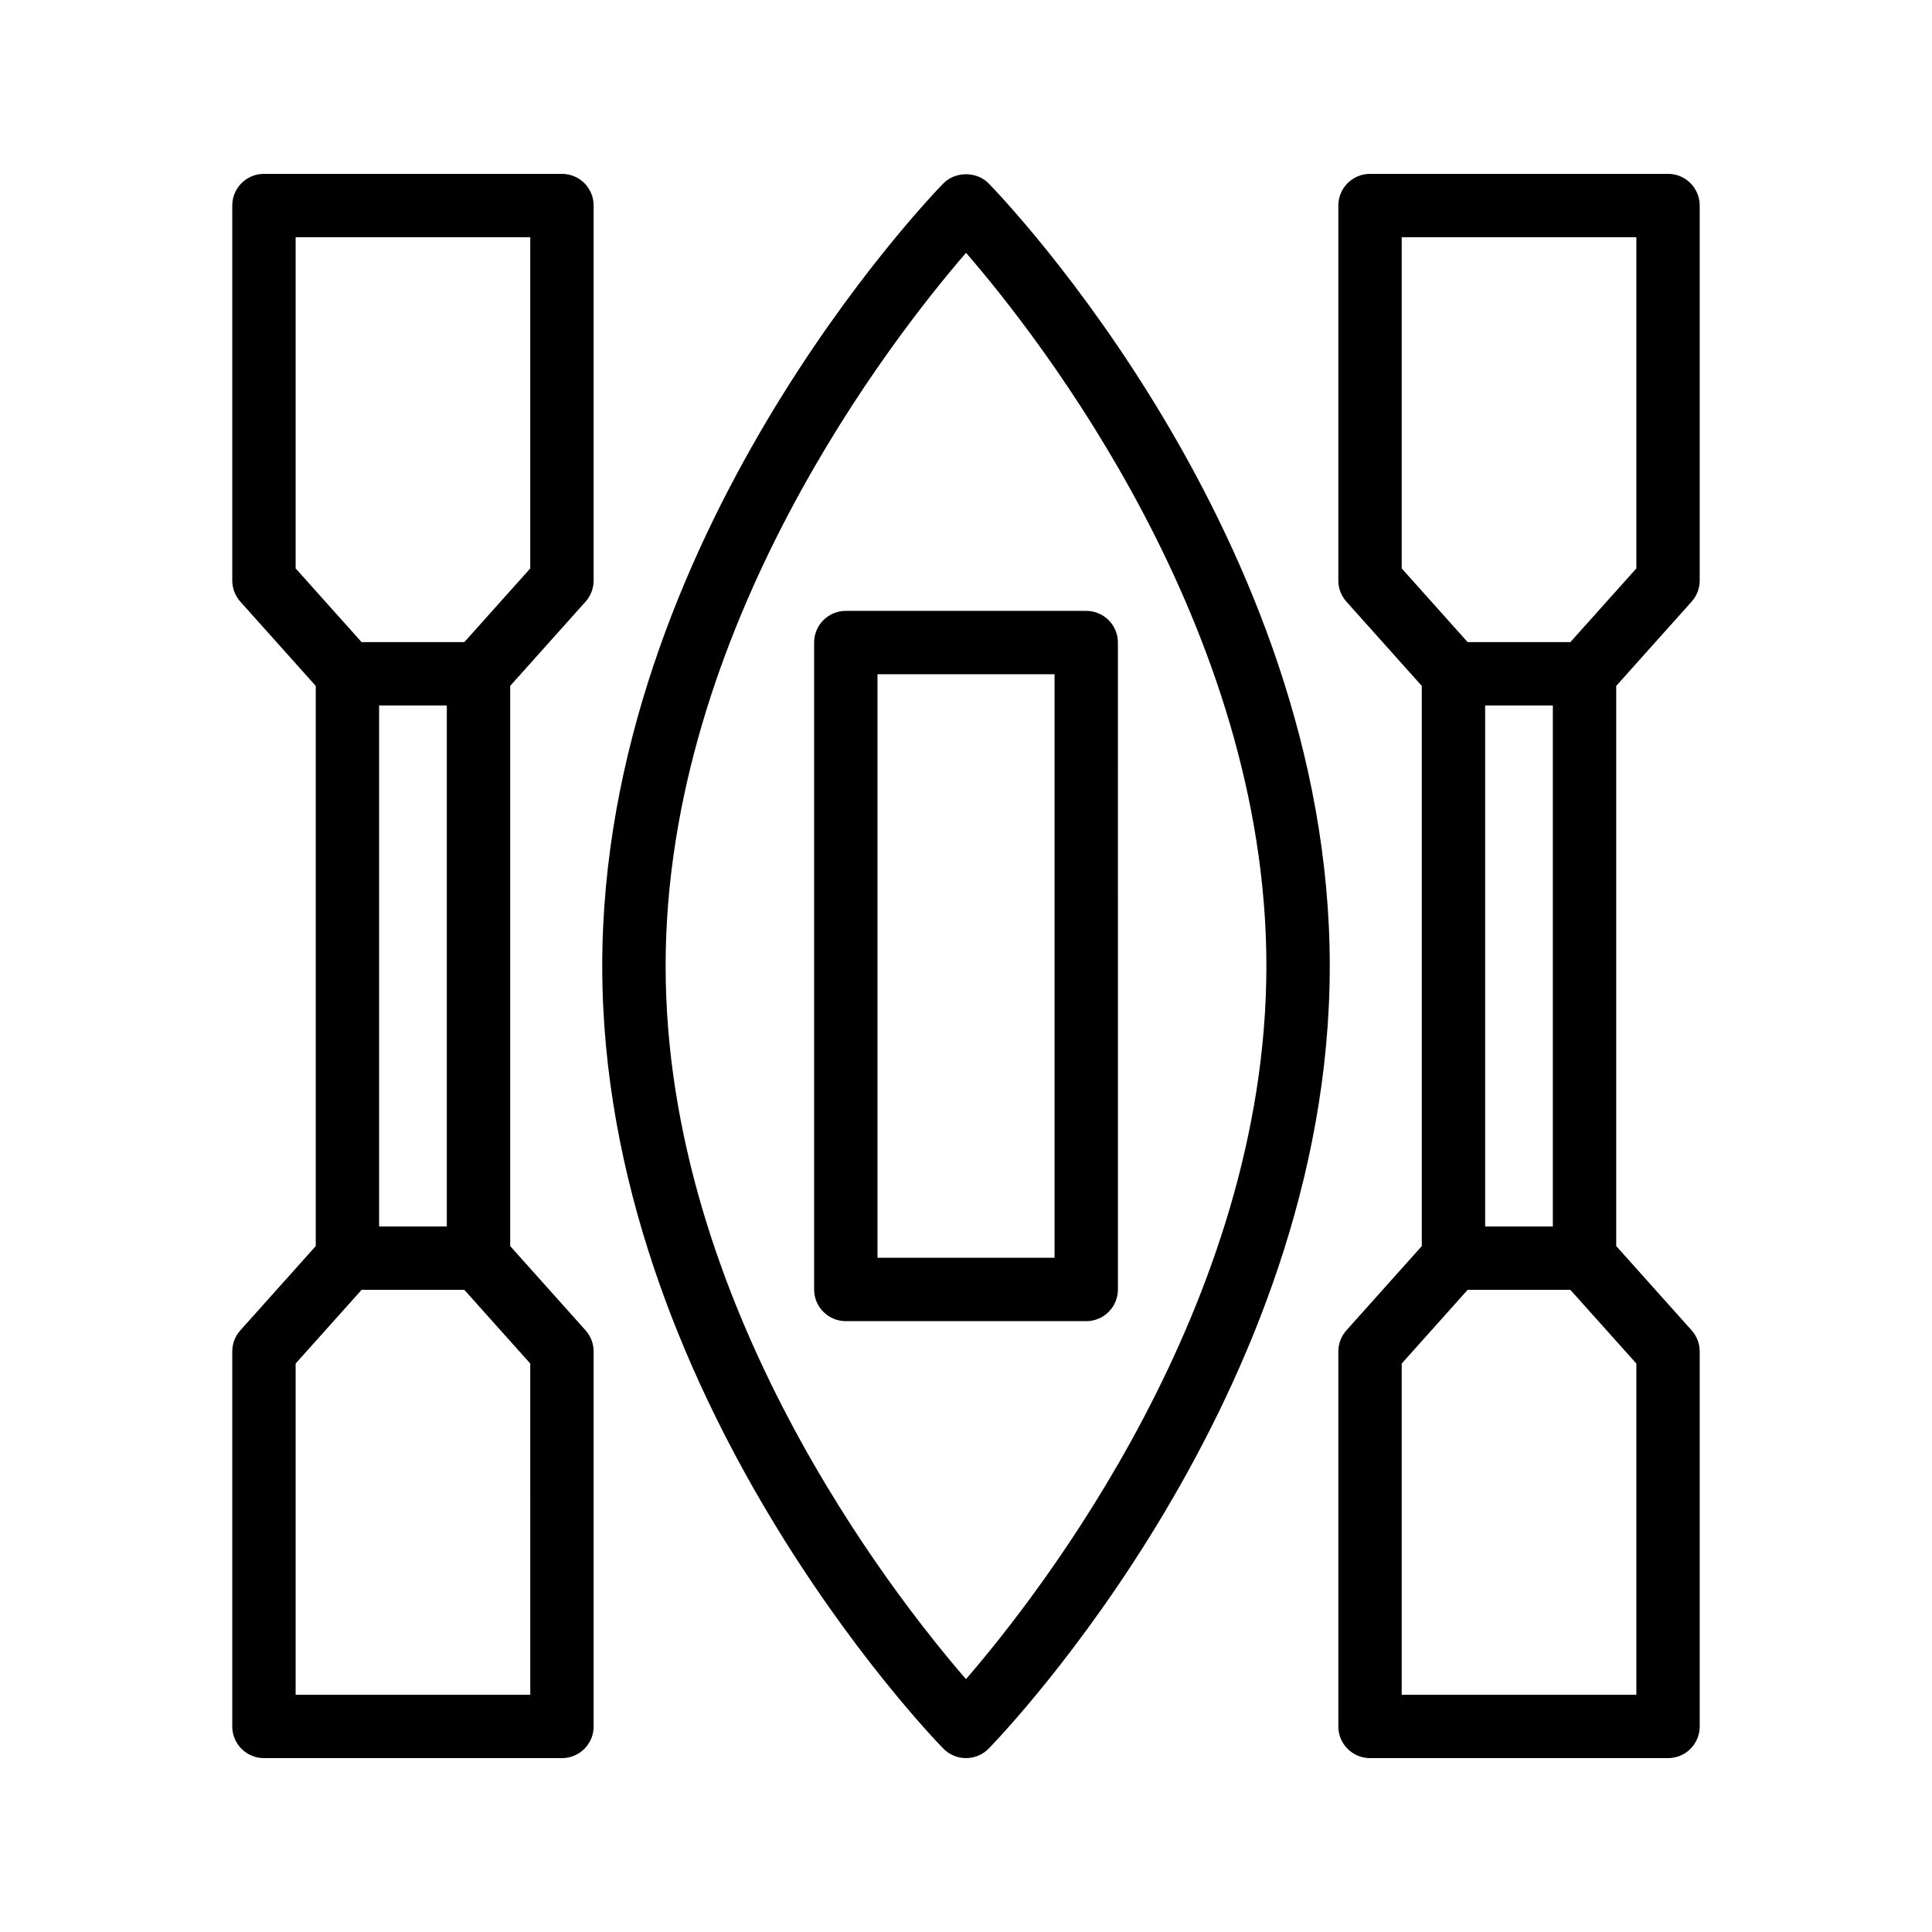
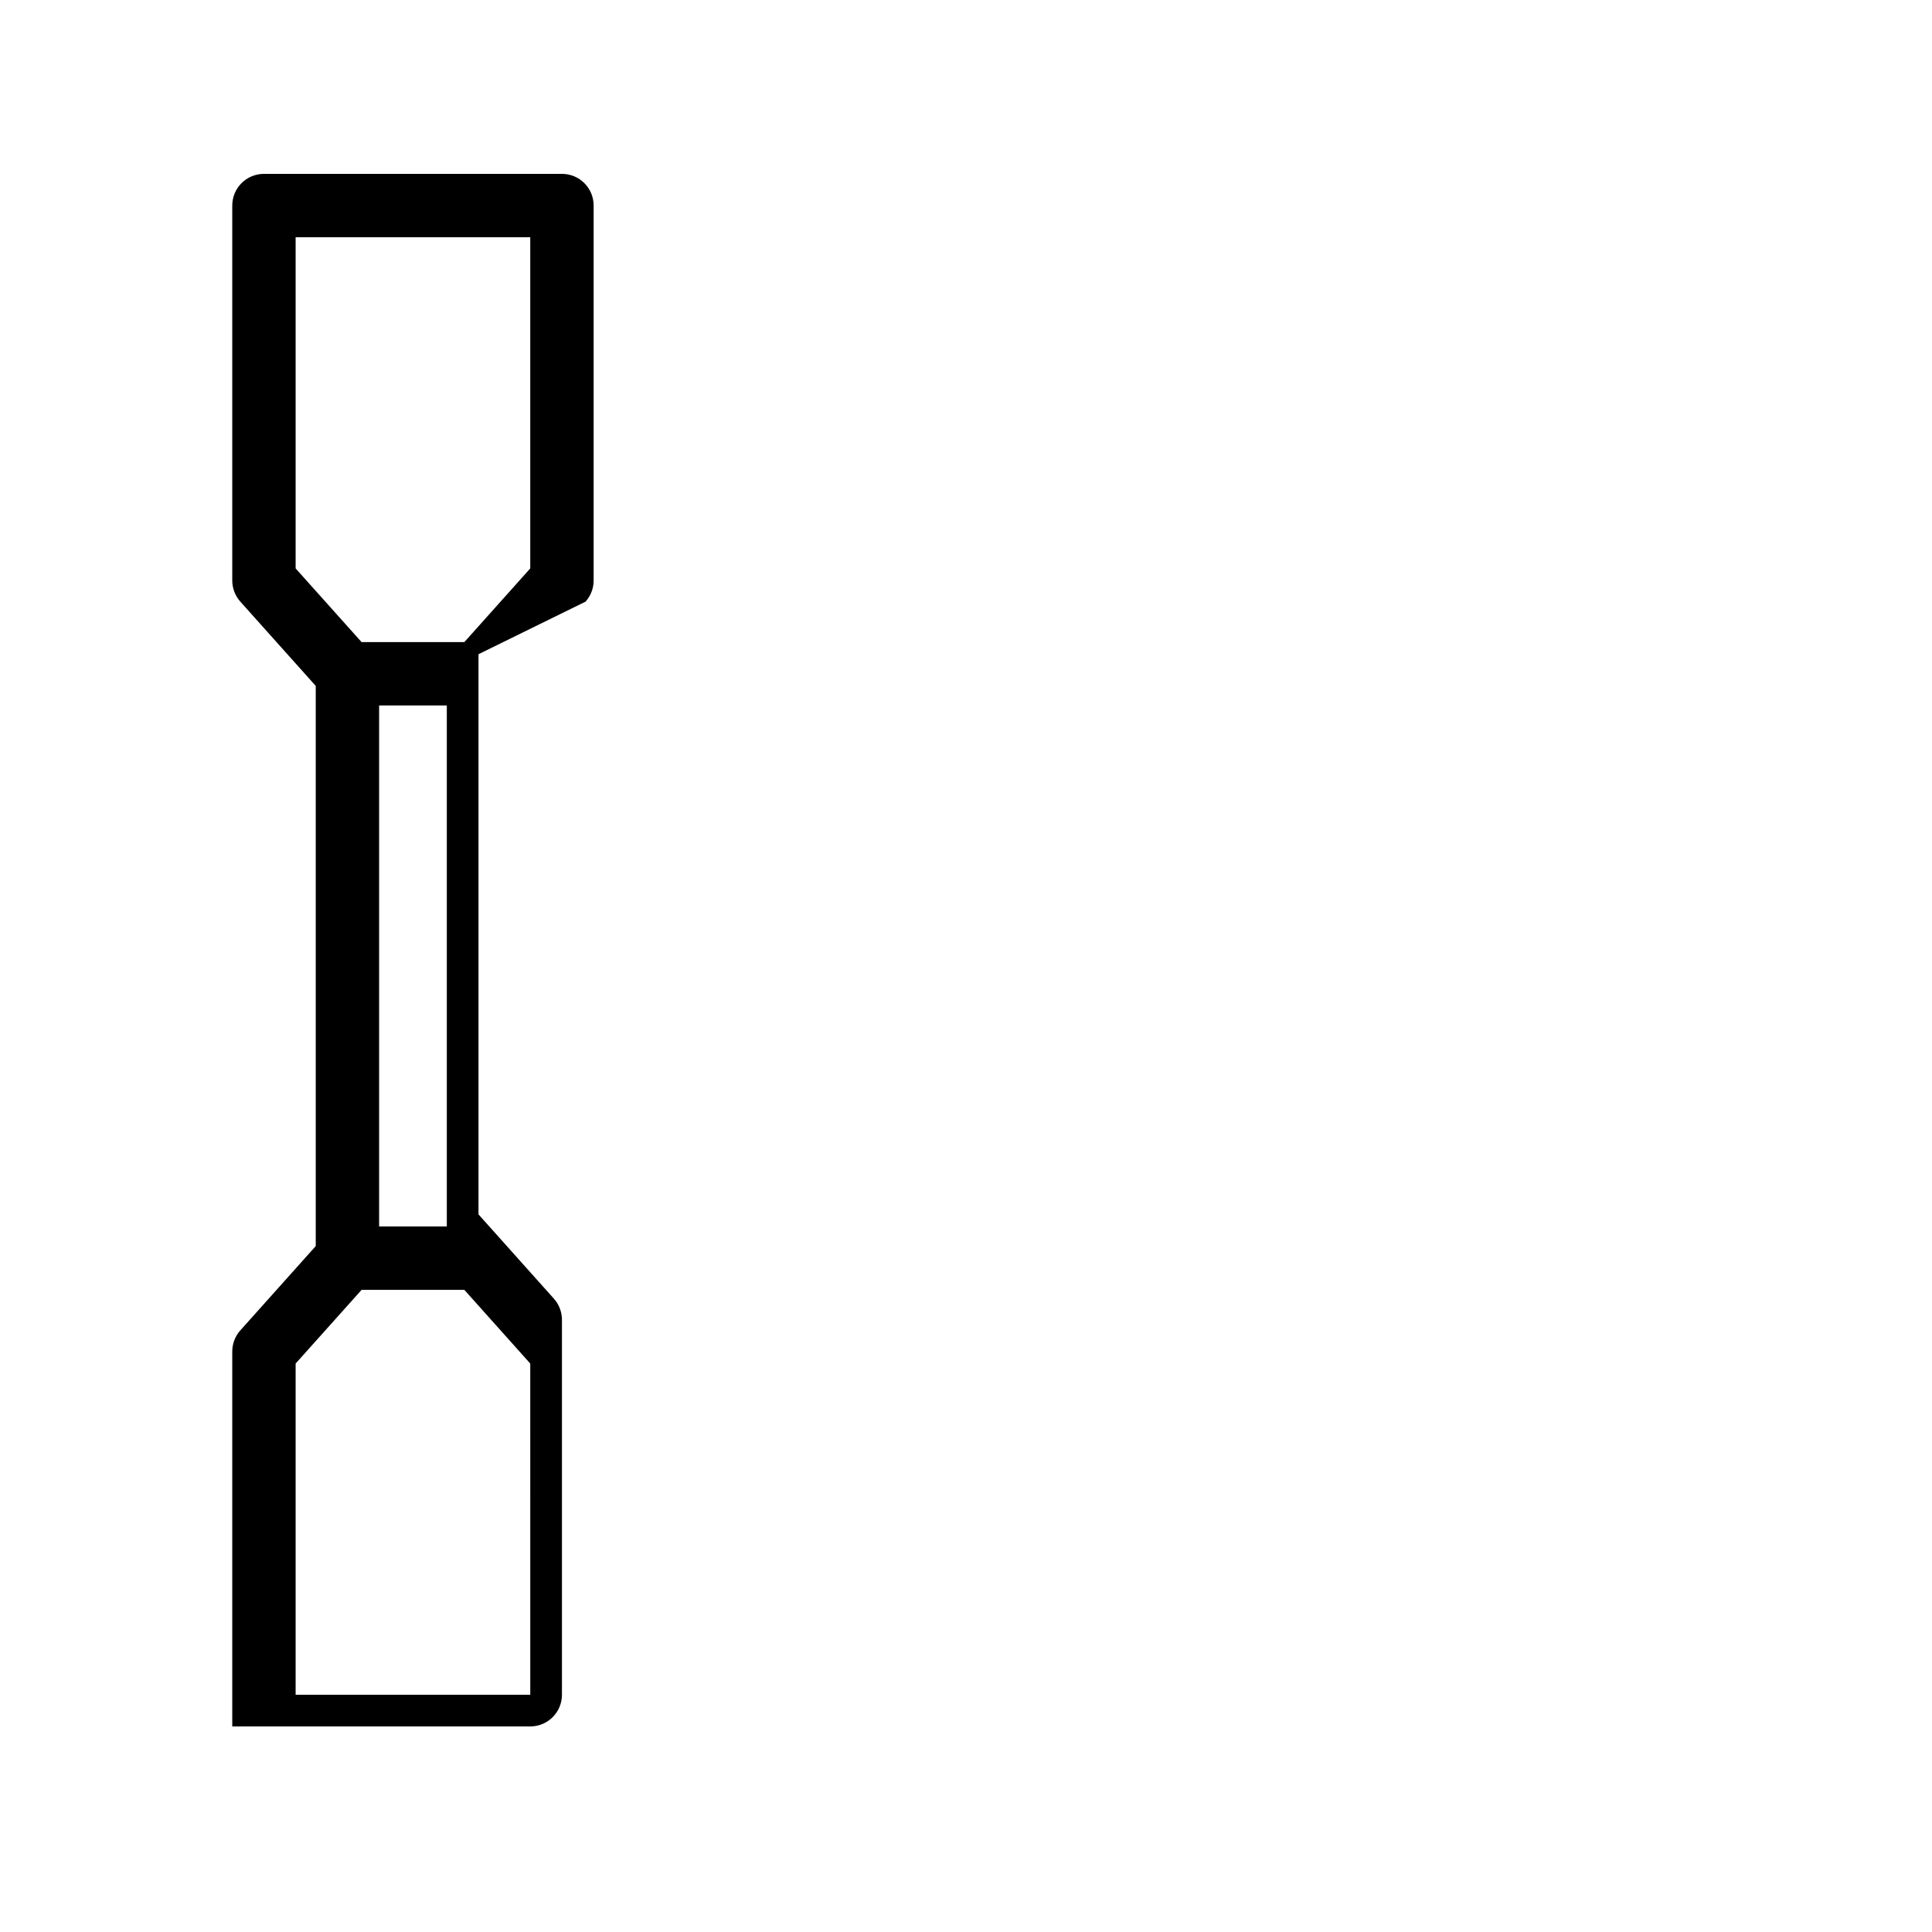
<svg xmlns="http://www.w3.org/2000/svg" fill="#000000" width="800px" height="800px" version="1.1" viewBox="144 144 512 512">
  <g>
-     <path d="m393.99 192.61c-3.691 3.777-90.391 93.969-90.391 207.39 0 113.41 86.699 203.61 90.391 207.39 1.582 1.621 3.746 2.531 6.012 2.531 2.262 0 4.43-0.91 6.012-2.535 3.688-3.777 90.387-93.969 90.387-207.38 0-113.42-86.699-203.61-90.391-207.39-3.164-3.25-8.855-3.25-12.02 0zm6.004 396.38c-19.492-22.5-79.598-99.188-79.598-188.99 0-89.668 60.129-166.46 79.613-189 19.492 22.5 79.598 99.188 79.598 189 0 89.664-60.133 166.46-79.613 188.99z" />
-     <path d="m359.75 314.29v171.43c0 4.641 3.754 8.398 8.398 8.398h63.715c4.641 0 8.398-3.754 8.398-8.398l-0.004-171.43c0-4.641-3.754-8.398-8.398-8.398h-63.715c-4.641 0-8.395 3.754-8.395 8.398zm16.793 8.395h46.922v154.64h-46.922z" />
-     <path d="m592.3 303.44c1.379-1.543 2.141-3.535 2.141-5.602v-99.363c0-4.641-3.754-8.398-8.398-8.398h-78.973c-4.641 0-8.398 3.754-8.398 8.398v99.367c0 2.066 0.762 4.059 2.141 5.602l19.977 22.332v148.45l-19.977 22.332c-1.379 1.543-2.141 3.535-2.141 5.602v99.363c0 4.641 3.754 8.398 8.398 8.398h78.973c4.641 0 8.398-3.754 8.398-8.398v-99.367c0-2.066-0.762-4.059-2.141-5.602l-19.984-22.332v-148.45zm-54.719 27.52h17.941v138.07h-17.941zm-22.113-124.09h62.18v87.766l-17.484 19.531h-27.223l-17.473-19.531zm62.18 386.25h-62.18v-87.766l17.473-19.531h27.223l17.484 19.531z" />
-     <path d="m299.18 303.44c1.379-1.543 2.141-3.535 2.141-5.602v-99.363c0-4.641-3.754-8.398-8.398-8.398h-78.973c-4.641 0-8.398 3.754-8.398 8.398v99.367c0 2.066 0.762 4.059 2.141 5.602l19.984 22.332v148.45l-19.984 22.332c-1.379 1.543-2.141 3.535-2.141 5.602v99.363c0 4.641 3.754 8.398 8.398 8.398h78.973c4.641 0 8.398-3.754 8.398-8.398v-99.367c0-2.066-0.762-4.059-2.141-5.602l-19.977-22.332v-148.45zm-54.711 27.52h17.941v138.07h-17.941zm-22.125-124.09h62.18v87.766l-17.473 19.531h-27.223l-17.484-19.531zm62.184 386.25h-62.184v-87.766l17.484-19.531h27.223l17.473 19.531z" />
+     <path d="m299.18 303.44c1.379-1.543 2.141-3.535 2.141-5.602v-99.363c0-4.641-3.754-8.398-8.398-8.398h-78.973c-4.641 0-8.398 3.754-8.398 8.398v99.367c0 2.066 0.762 4.059 2.141 5.602l19.984 22.332v148.45l-19.984 22.332c-1.379 1.543-2.141 3.535-2.141 5.602v99.363h78.973c4.641 0 8.398-3.754 8.398-8.398v-99.367c0-2.066-0.762-4.059-2.141-5.602l-19.977-22.332v-148.45zm-54.711 27.52h17.941v138.07h-17.941zm-22.125-124.09h62.18v87.766l-17.473 19.531h-27.223l-17.484-19.531zm62.184 386.25h-62.184v-87.766l17.484-19.531h27.223l17.473 19.531z" />
  </g>
</svg>